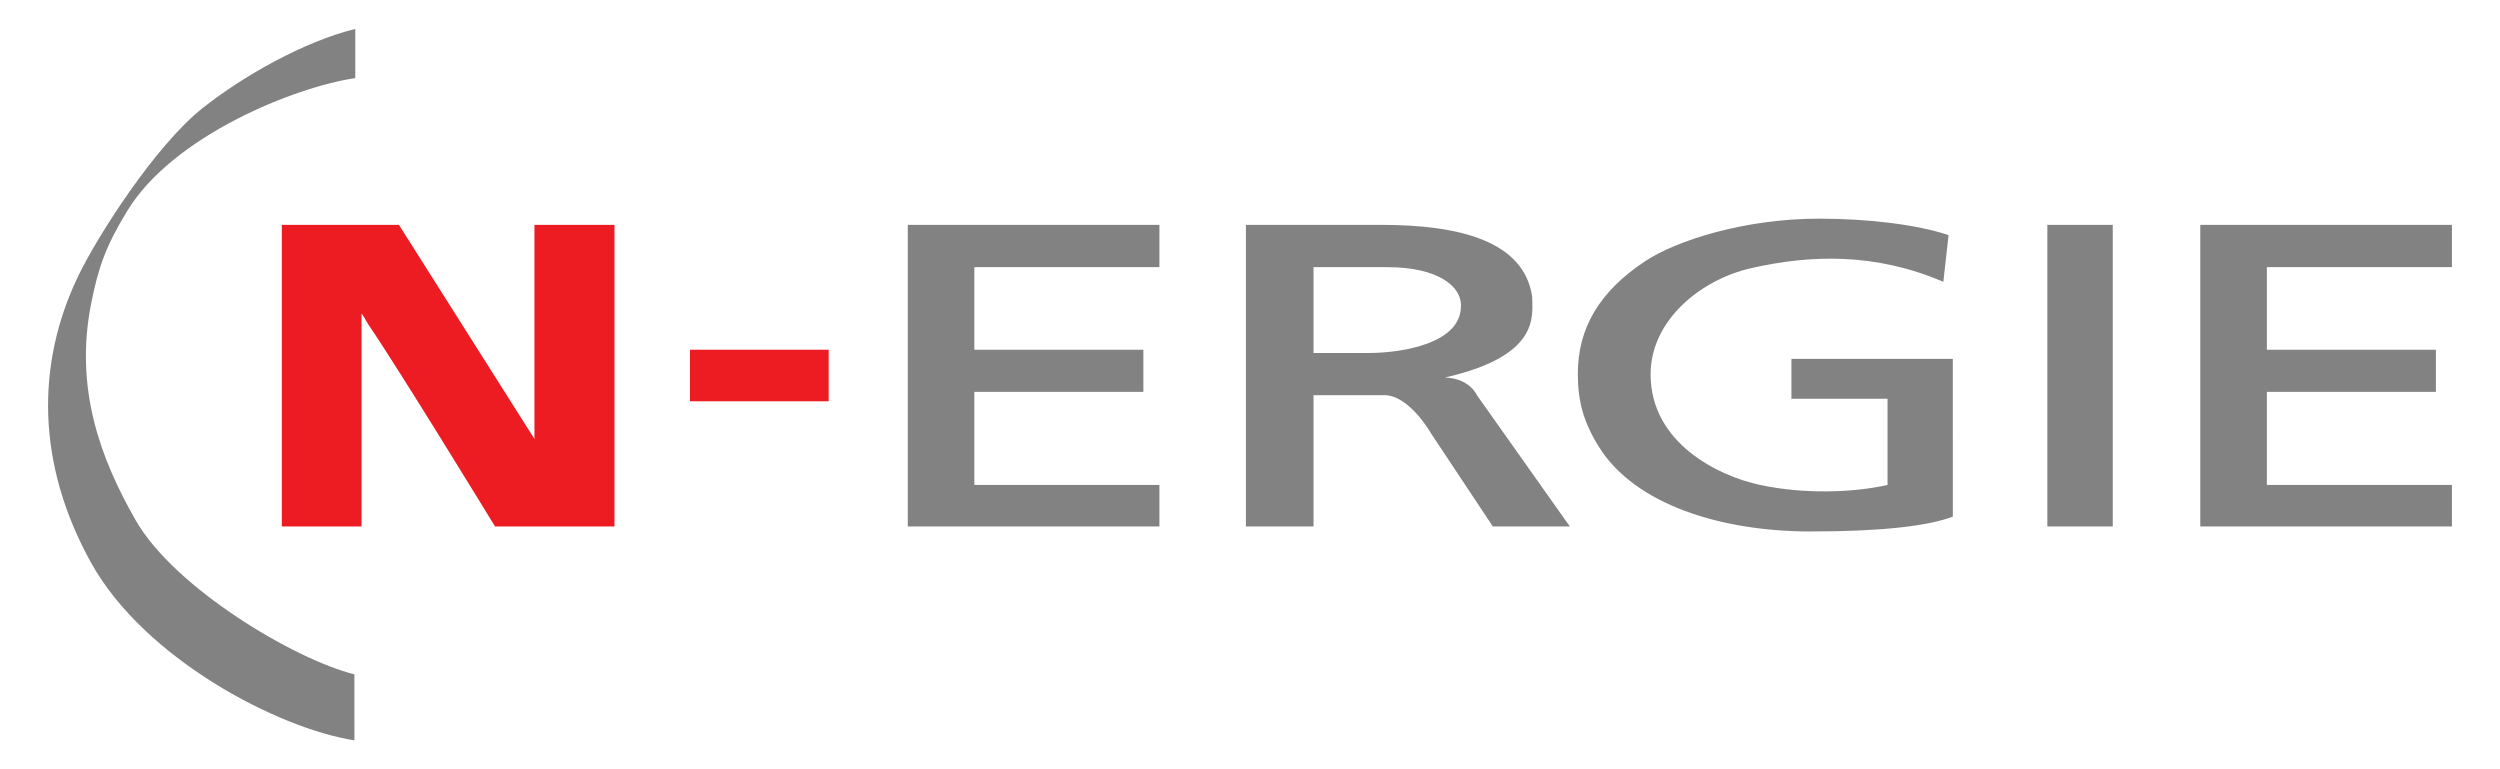
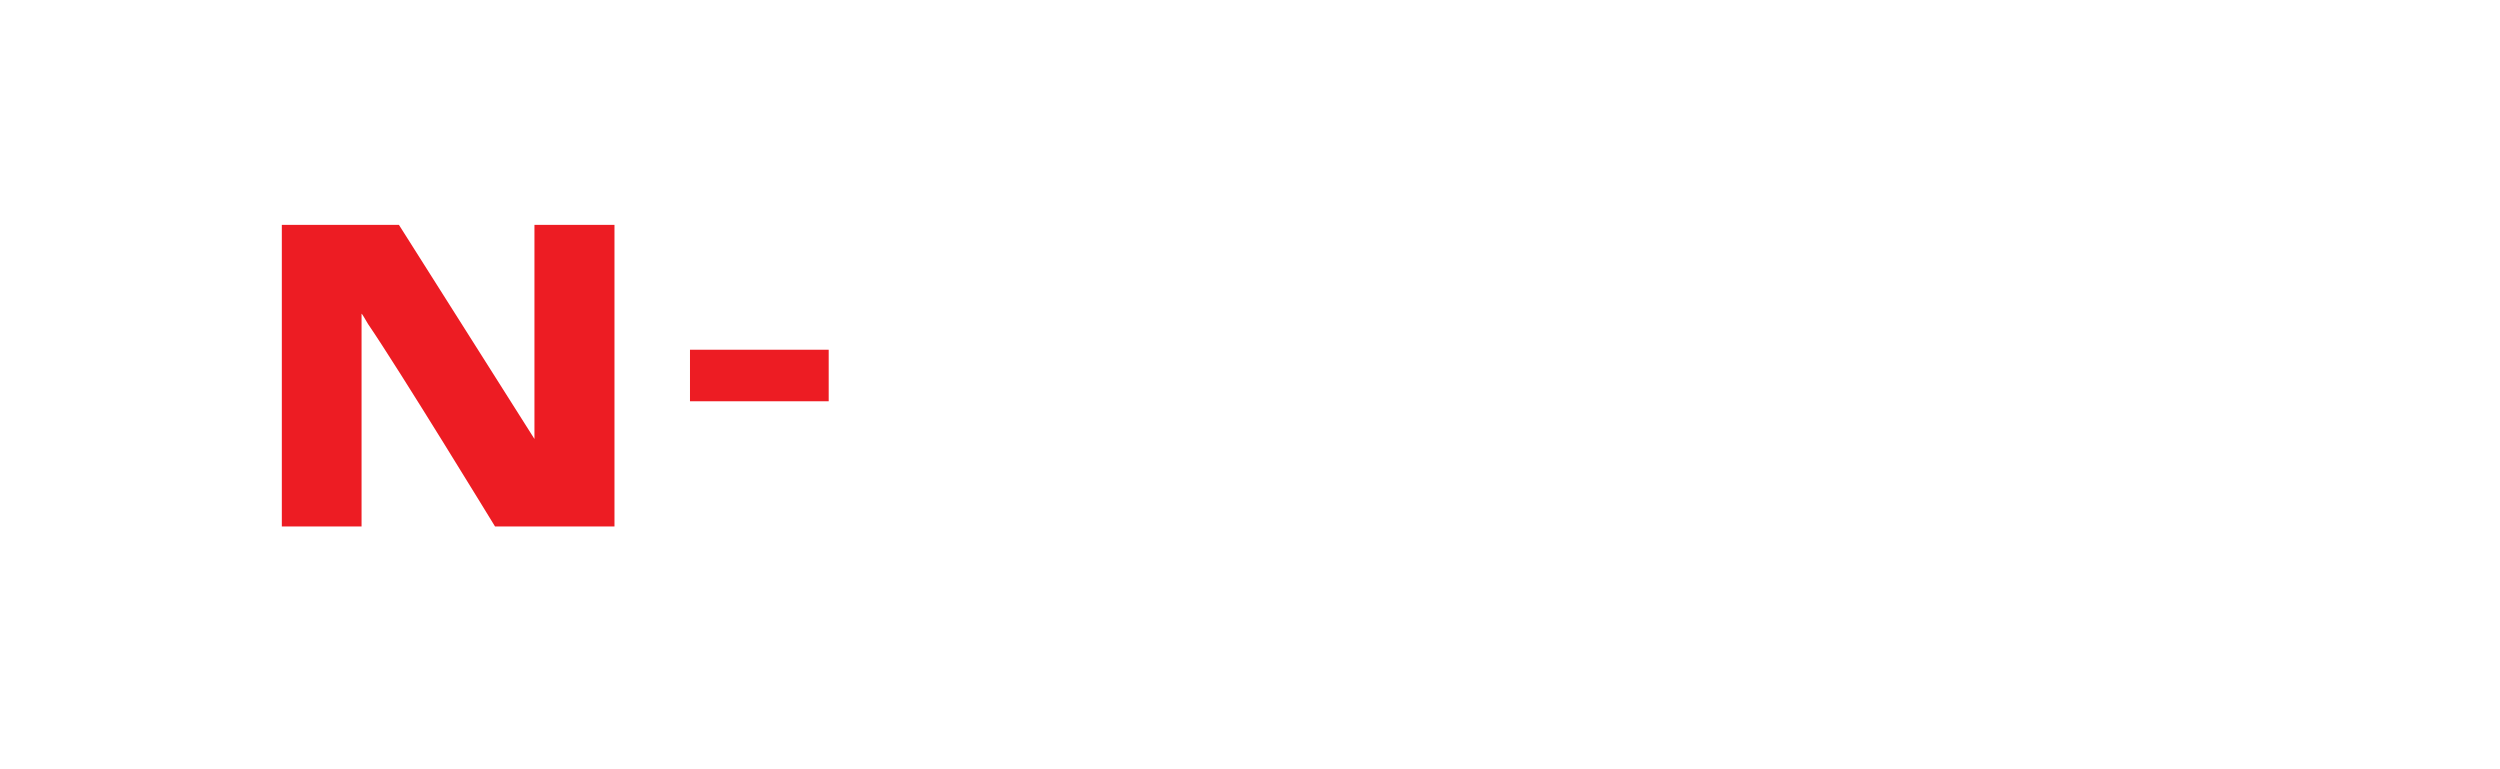
<svg xmlns="http://www.w3.org/2000/svg" version="1.0" width="921.26" height="283.465" id="svg3581">
  <defs id="defs3583">
  
  
 
   
   
   
   
   
   
   
   
  </defs>
  <g id="layer1">
    <path d="M 103.854,82.865 L 147.008,82.865 L 196.947,161.756 L 196.947,82.865 L 226.437,82.865 L 226.437,193.993 L 182.414,193.993 C 182.414,193.993 147.161,136.281 135.625,119.4 C 134.617,117.726 133.457,115.61 133.236,115.61 C 133.236,115.801 133.236,193.993 133.236,193.993 L 103.854,193.993 L 103.854,82.865 z M 254.26,147.874 L 305.377,147.874 L 305.377,128.888 L 254.26,128.888 L 254.26,147.874 z " style="fill:#ed1c23;fill-opacity:1;fill-rule:evenodd" id="_90890936" />
-     <path d="M 334.524,82.865 L 427.249,82.865 L 427.249,98.449 L 359.051,98.449 L 359.051,128.888 L 421.338,128.888 L 421.338,144.396 L 359.051,144.396 L 359.051,178.7 L 427.249,178.7 L 427.249,193.993 L 334.524,193.993 L 334.524,82.865 z M 484.037,98.449 L 511.347,98.449 C 529.94,98.449 538.746,105.621 538.353,112.849 C 538.353,126.577 516.65,130.081 504.309,130.081 L 484.037,130.081 L 484.037,98.449 z M 459.127,82.865 L 509.224,82.865 C 537.606,82.865 561.665,88.788 564.612,109.358 C 564.612,116.194 567.918,131.056 532.493,139.113 C 541.691,139.469 544.25,145.626 544.25,145.626 L 578.491,193.993 L 550.11,193.993 L 527.424,159.834 C 527.424,159.834 519.404,145.626 510.169,145.626 L 484.037,145.626 L 484.037,193.993 L 459.127,193.993 L 459.127,82.865 L 459.127,82.865 z M 719.621,132.239 L 719.626,190.376 C 710.625,193.797 693.799,195.849 667.18,195.849 C 634.473,195.849 602.589,186.061 589.26,164.744 C 583.418,155.408 581.436,147.722 581.436,137.74 C 581.436,121.064 589.242,107.47 606.288,96.225 C 617.842,88.599 642.886,80.577 670.29,80.577 C 689.079,80.577 706.735,82.865 718.055,86.627 L 716.13,103.854 C 691.044,93.078 667.18,93.869 645.437,98.779 C 626.553,103.048 608.251,118.157 608.251,137.935 C 608.251,163.37 633.42,175.47 648.587,178.7 C 664.822,182.166 682.826,181.57 695.567,178.7 L 695.567,146.937 L 660.148,146.937 L 660.148,132.234 L 719.621,132.239 z M 754.455,193.993 L 778.557,193.993 L 778.557,82.858 L 754.455,82.858 L 754.455,193.993 z M 810.812,82.865 L 903.544,82.865 L 903.544,98.449 L 835.353,98.449 L 835.353,128.888 L 897.64,128.888 L 897.64,144.396 L 835.353,144.396 L 835.353,178.7 L 903.544,178.7 L 903.544,193.993 L 810.812,193.993 L 810.812,82.865 z M 130.923,10.646 L 130.923,28.783 C 108.721,32.015 63.678,50.03 46.822,77.828 C 39.156,90.479 36.279,98.088 33.524,112.197 C 27.455,143.294 37.04,169.077 50.02,191.744 C 64.35,216.774 108.721,243.083 130.595,248.493 L 130.613,272.819 C 102.423,268.46 53.118,242.697 33.524,207.303 C 13.423,170.997 13.215,134.204 28.805,101.757 C 36.038,86.705 57.381,53.516 74.625,39.857 C 89.645,27.96 111.989,15.327 130.923,10.646 z " style="fill:#828282;fill-opacity:1;fill-rule:evenodd" id="_90493320" />
  </g>
</svg>